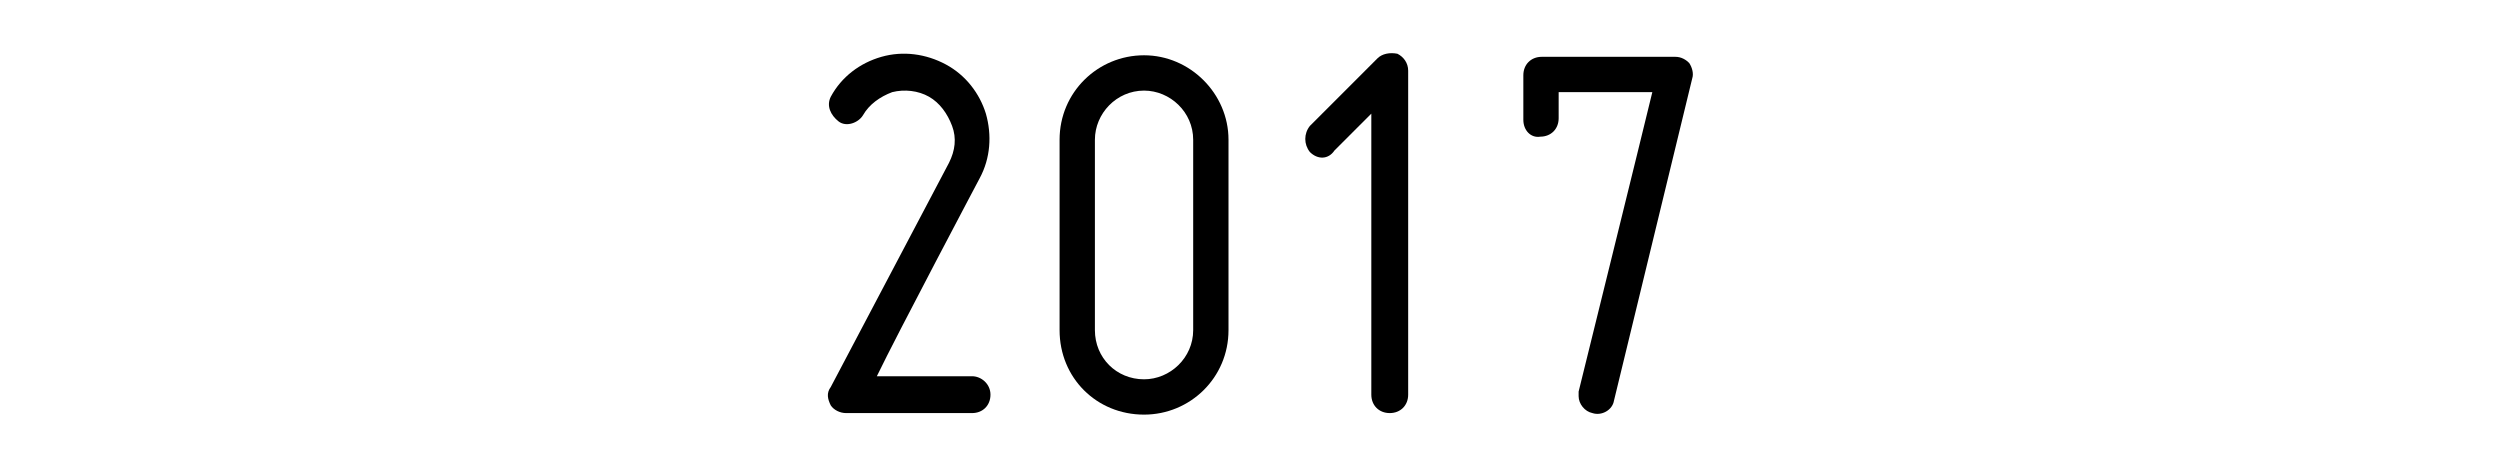
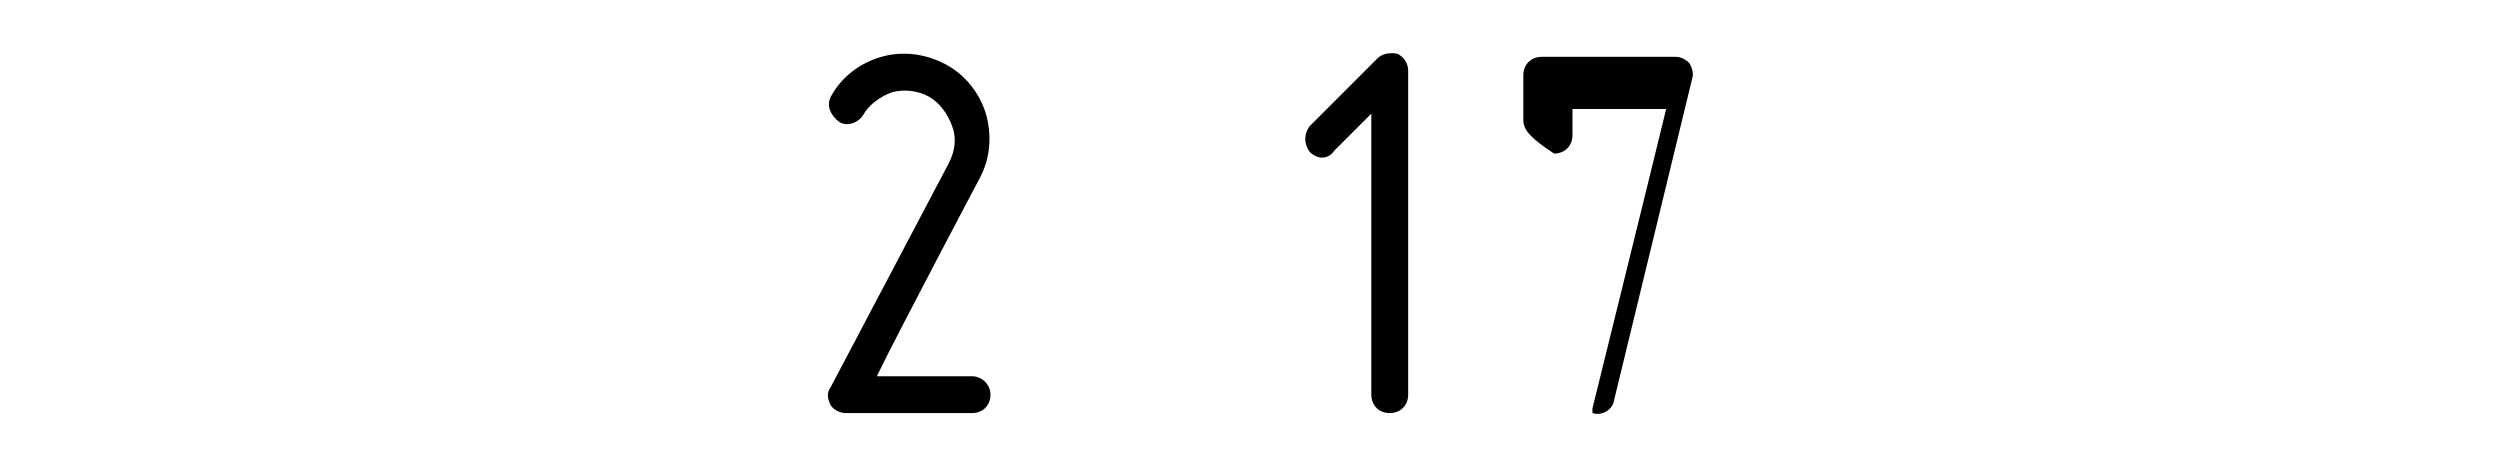
<svg xmlns="http://www.w3.org/2000/svg" version="1.1" id="Capa_1" x="0px" y="0px" viewBox="31 35.5 162.8 30.5" style="enable-background:new 31 35.5 162.8 30.5;" xml:space="preserve">
  <g>
    <path d="M85.1,41.8c0.7-1.3,1.9-2.2,3.3-2.6c1.4-0.4,2.9-0.2,4.2,0.5s2.2,1.9,2.6,3.2c0.4,1.4,0.3,2.9-0.4,4.2   c0,0-5.4,10.2-6.7,12.9c2.3,0,6.2,0,6.2,0c0.6,0,1.2,0.5,1.2,1.2c0,0.7-0.5,1.2-1.2,1.2h-8.2c-0.4,0-0.8-0.2-1-0.5   c-0.2-0.4-0.3-0.8,0-1.2l7.7-14.6c0.4-0.8,0.5-1.6,0.2-2.4c-0.3-0.8-0.8-1.5-1.5-1.9s-1.6-0.5-2.4-0.3c-0.8,0.3-1.5,0.8-1.9,1.5   c-0.3,0.5-1.1,0.8-1.6,0.4S84.8,42.4,85.1,41.8z" />
-     <path d="M100,57V44.6c0-3.1,2.5-5.5,5.5-5.5s5.5,2.5,5.5,5.5V57c0,3.1-2.5,5.5-5.5,5.5C102.4,62.5,100,60.1,100,57z M102.3,44.6V57   c0,1.8,1.4,3.2,3.2,3.2c1.7,0,3.2-1.4,3.2-3.2V44.6c0-1.8-1.5-3.2-3.2-3.2C103.7,41.4,102.3,42.9,102.3,44.6z" />
    <path d="M116.3,45.4c-0.4-0.5-0.4-1.2,0-1.7l4.4-4.4c0.3-0.3,0.8-0.4,1.3-0.3c0.4,0.2,0.7,0.6,0.7,1.1v21.1c0,0.7-0.5,1.2-1.2,1.2   s-1.2-0.5-1.2-1.2c0,0,0-14.1,0-18.3c-1.2,1.2-2.4,2.4-2.4,2.4C117.5,45.9,116.8,45.9,116.3,45.4z" />
-     <path d="M130.2,43.3v-2.9c0-0.7,0.5-1.2,1.2-1.2h8.7c0.4,0,0.7,0.2,0.9,0.4c0.2,0.3,0.3,0.7,0.2,1l-5.1,21c-0.1,0.6-0.8,1-1.4,0.8   c-0.5-0.1-0.9-0.6-0.9-1.1c0-0.1,0-0.2,0-0.3c0,0,4.2-17,4.8-19.5c-1.7,0-4.7,0-6.1,0c0,0.8,0,1.7,0,1.7c0,0.7-0.5,1.2-1.2,1.2   C130.7,44.5,130.2,44,130.2,43.3z" />
+     <path d="M130.2,43.3v-2.9c0-0.7,0.5-1.2,1.2-1.2h8.7c0.4,0,0.7,0.2,0.9,0.4c0.2,0.3,0.3,0.7,0.2,1l-5.1,21c-0.1,0.6-0.8,1-1.4,0.8   c0-0.1,0-0.2,0-0.3c0,0,4.2-17,4.8-19.5c-1.7,0-4.7,0-6.1,0c0,0.8,0,1.7,0,1.7c0,0.7-0.5,1.2-1.2,1.2   C130.7,44.5,130.2,44,130.2,43.3z" />
  </g>
</svg>